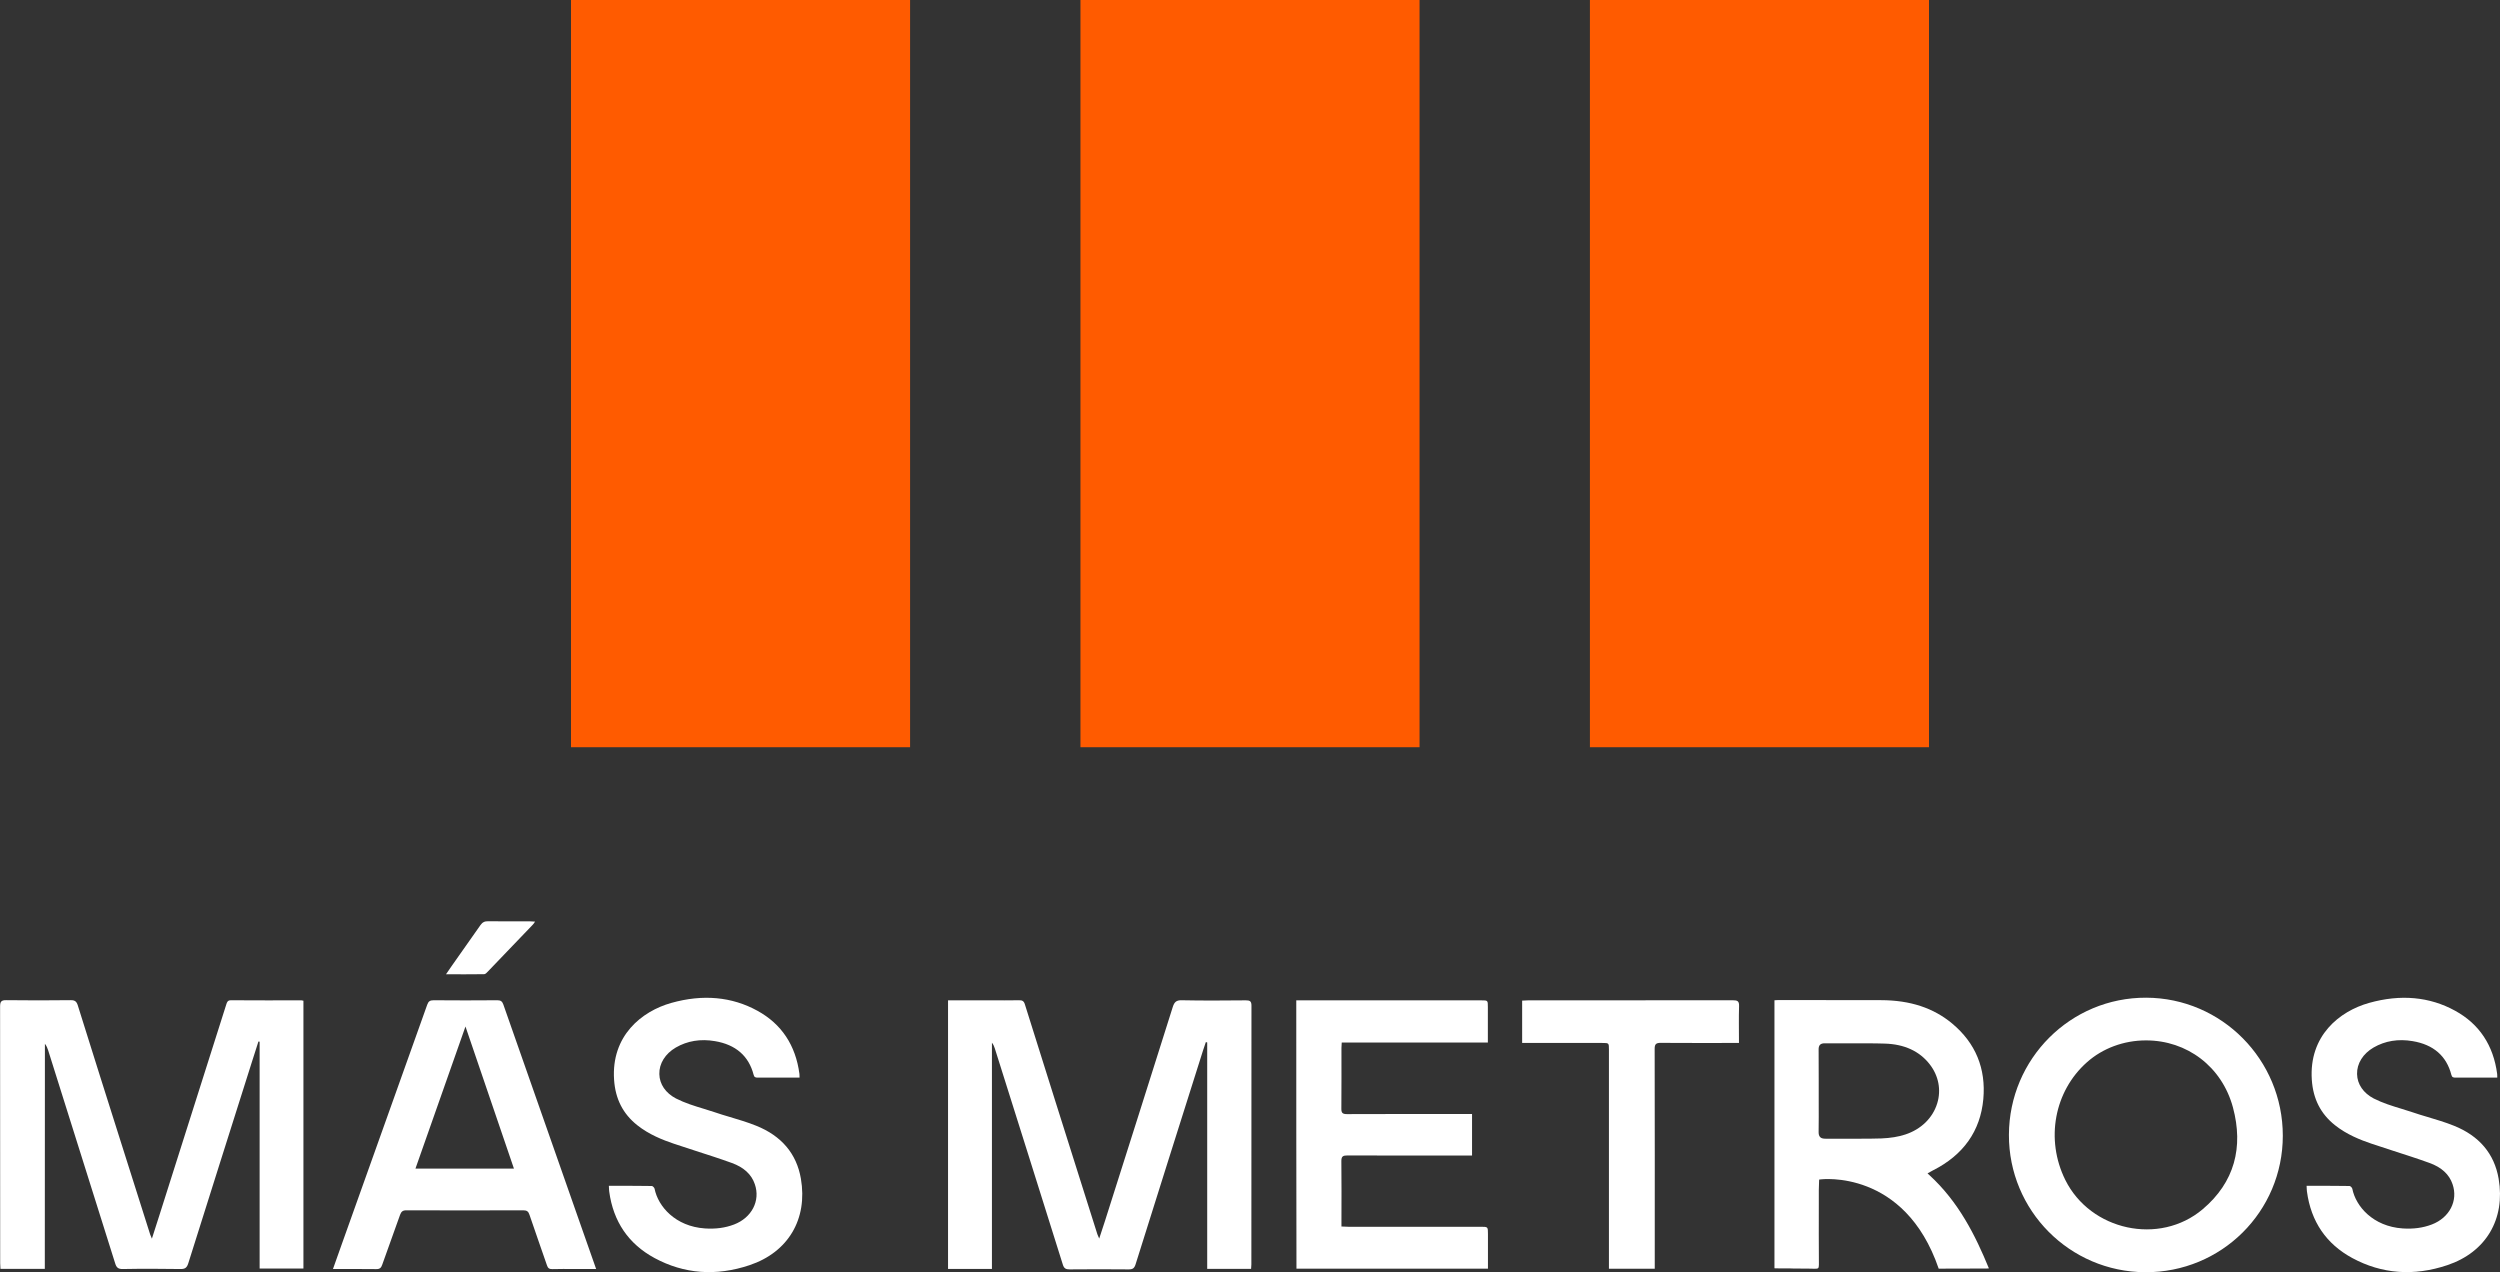
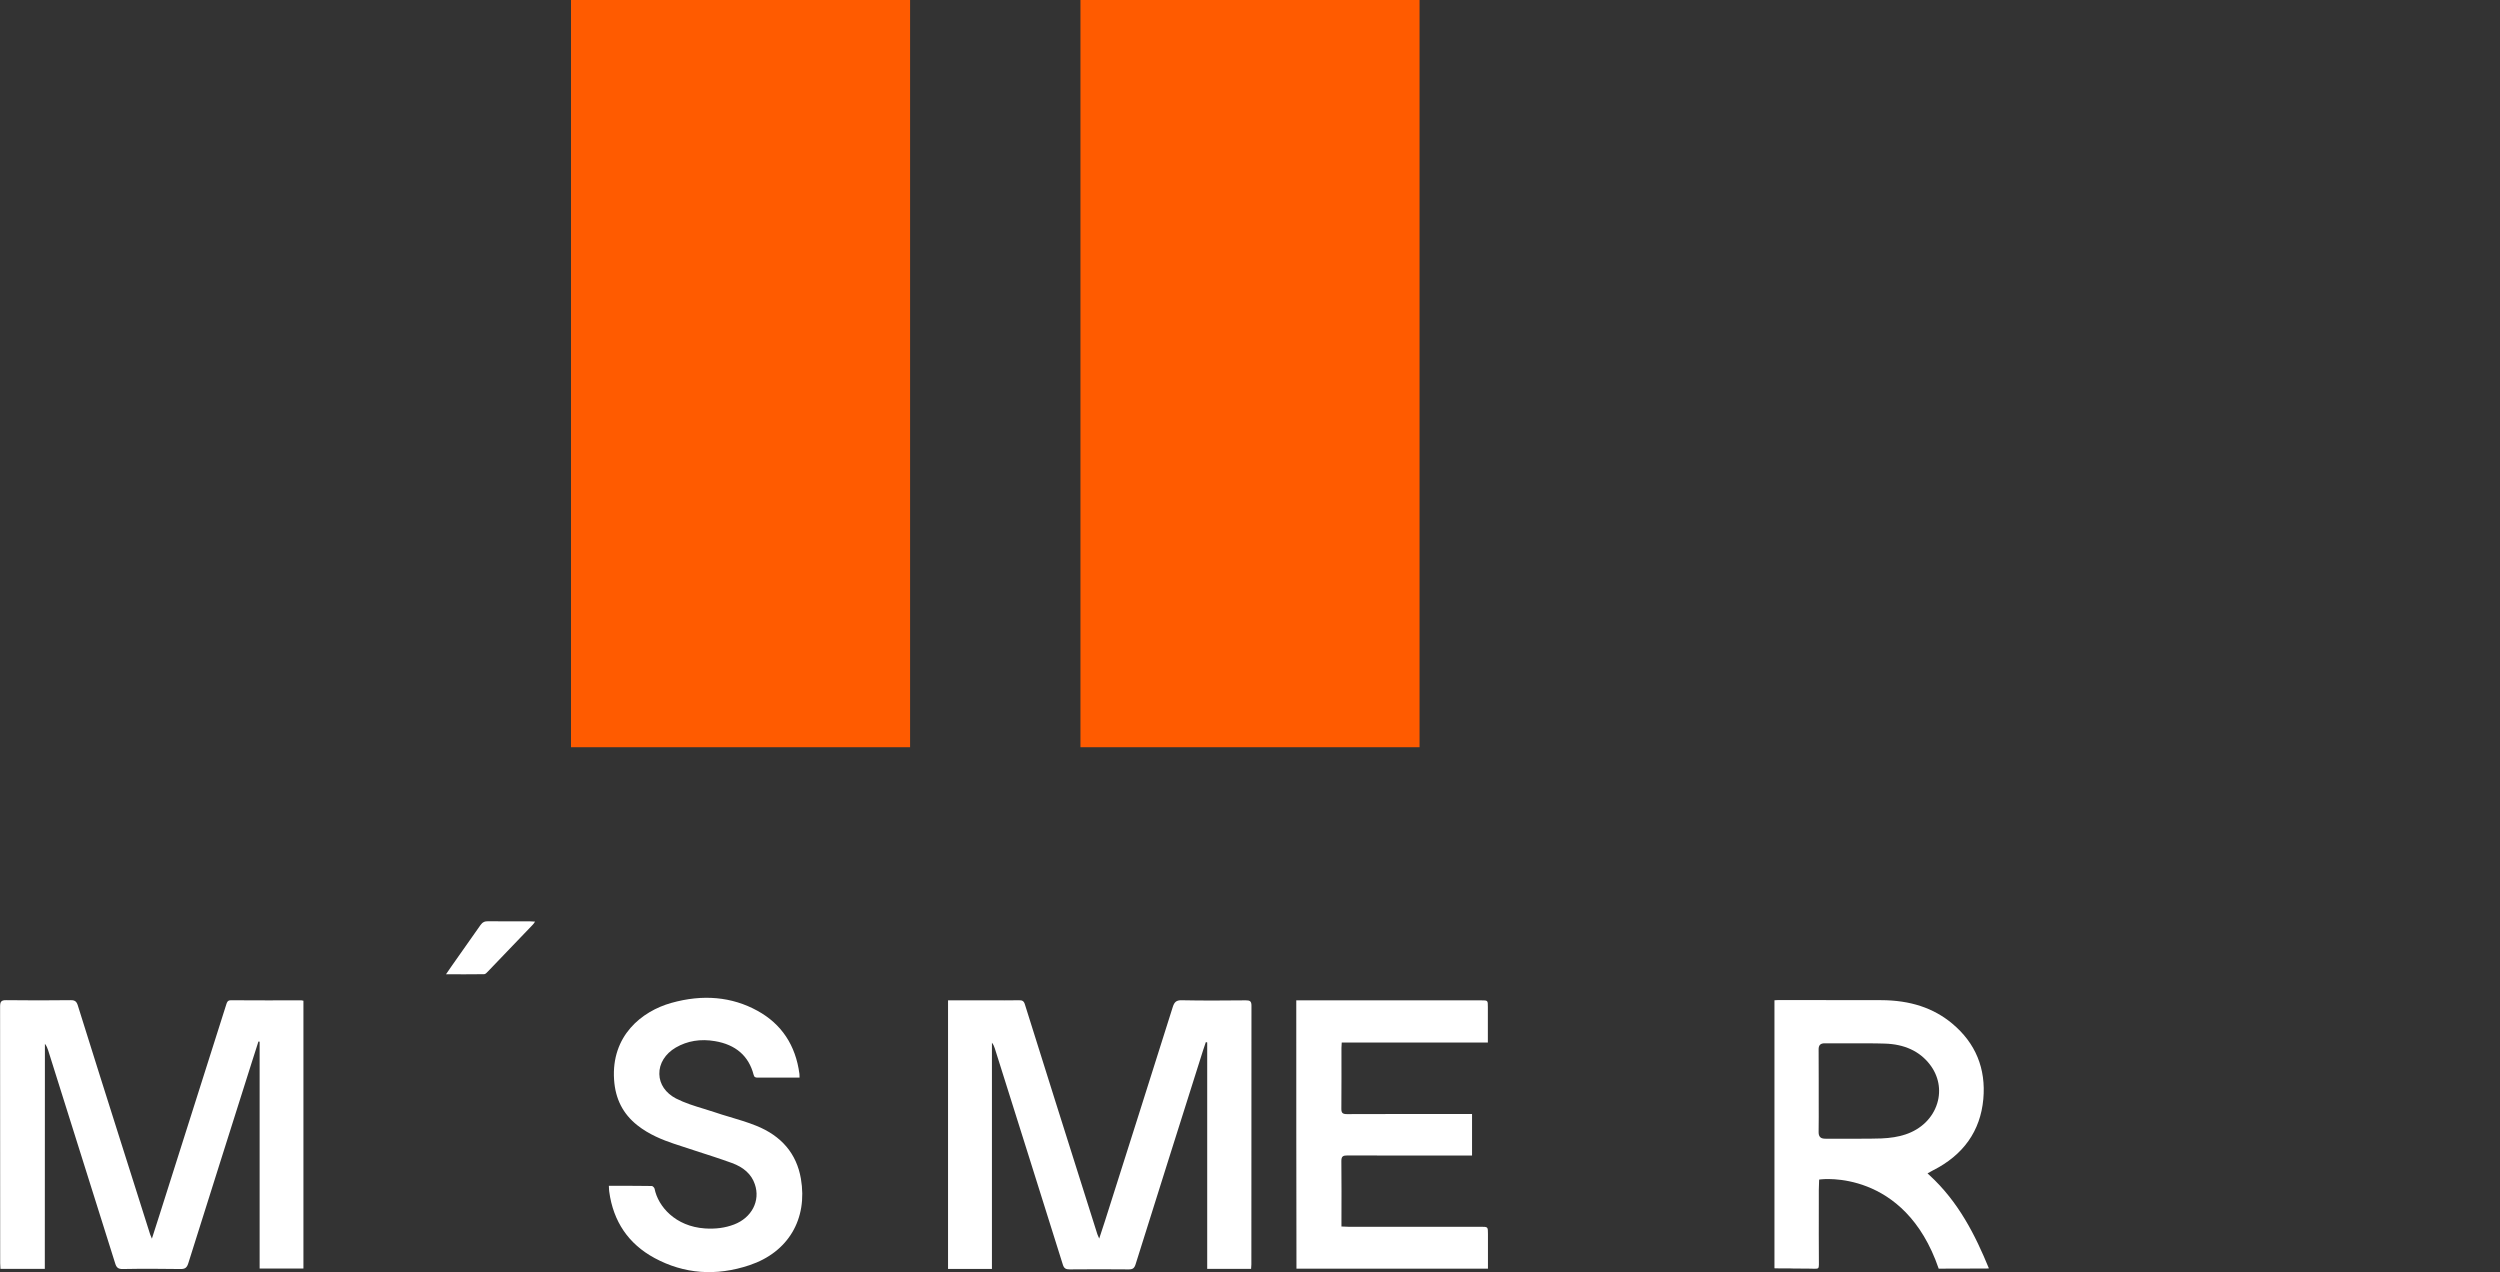
<svg xmlns="http://www.w3.org/2000/svg" id="Capa_1" x="0px" y="0px" viewBox="0 0 273.38 139.12" style="enable-background:new 0 0 273.38 139.12;" xml:space="preserve">
  <rect x="0" y="0" width="273.38" height="139.12" fill="#333333" stroke="none" />
  <style type="text/css">	.st0{fill:#FFFFFF;}	.st1{fill:#FF5B00;}	.st2{fill:#274572;}	.st3{opacity:0.34;}	.st4{opacity:0.37;clip-path:url(#SVGID_2_);fill:#27436D;}	.st5{clip-path:url(#SVGID_2_);fill:#27436D;}	.st6{clip-path:url(#SVGID_4_);}	.st7{fill:#A8C0CE;}	.st8{opacity:0.34;fill:#7C8B9B;}	.st9{opacity:0.2;fill:#FFFFFF;}	.st10{opacity:0.2;fill:#274572;}	.st11{opacity:0.14;fill:#7C8B9B;stroke:#7C8B9B;stroke-miterlimit:10;}	.st12{fill:none;stroke:#274572;stroke-width:3;stroke-miterlimit:10;}	.st13{clip-path:url(#SVGID_10_);}	.st14{clip-path:url(#SVGID_12_);}	.st15{clip-path:url(#SVGID_14_);}	.st16{clip-path:url(#SVGID_16_);}	.st17{clip-path:url(#SVGID_18_);}	.st18{opacity:0.83;fill:#274572;}	.st19{clip-path:url(#SVGID_22_);}	.st20{clip-path:url(#SVGID_24_);}	.st21{clip-path:url(#SVGID_28_);}	.st22{clip-path:url(#SVGID_30_);}	.st23{opacity:0.69;fill:#FFFFFF;}	.st24{clip-path:url(#SVGID_32_);}	.st25{opacity:0.37;clip-path:url(#SVGID_34_);fill:#27436D;}	.st26{clip-path:url(#SVGID_34_);fill:#27436D;}	.st27{clip-path:url(#SVGID_38_);fill:#27436D;}	.st28{opacity:0.95;clip-path:url(#SVGID_38_);fill:#FF5B00;}	.st29{clip-path:url(#SVGID_42_);}	.st30{clip-path:url(#SVGID_44_);}	.st31{clip-path:url(#SVGID_46_);}	.st32{clip-path:url(#SVGID_48_);}	.st33{clip-path:url(#SVGID_50_);}	.st34{clip-path:url(#SVGID_52_);}	.st35{clip-path:url(#SVGID_54_);}	.st36{clip-path:url(#SVGID_56_);}	.st37{clip-path:url(#SVGID_58_);}	.st38{clip-path:url(#SVGID_60_);}	.st39{clip-path:url(#SVGID_62_);}	.st40{clip-path:url(#SVGID_64_);}	.st41{clip-path:url(#SVGID_66_);}	.st42{clip-path:url(#SVGID_68_);}	.st43{clip-path:url(#SVGID_70_);}	.st44{clip-path:url(#SVGID_72_);}	.st45{clip-path:url(#SVGID_74_);}	.st46{clip-path:url(#SVGID_76_);}	.st47{opacity:0.37;clip-path:url(#SVGID_78_);fill:#27436D;}	.st48{clip-path:url(#SVGID_78_);fill:#27436D;}	.st49{fill:#1D3559;}	.st50{clip-path:url(#SVGID_80_);}	.st51{opacity:0.37;clip-path:url(#SVGID_82_);fill:#27436D;}	.st52{clip-path:url(#SVGID_82_);fill:#27436D;}	.st53{clip-path:url(#SVGID_84_);}	.st54{fill:none;stroke:#A8C0CE;stroke-width:3;stroke-miterlimit:10;}	.st55{opacity:0.08;fill:url(#SVGID_85_);}	.st56{opacity:0.34;fill:none;stroke:#7C8B9B;stroke-width:3;stroke-miterlimit:10;}</style>
  <g>
    <g>
      <g>
        <g>
-           <path class="st0" d="M252.23,129.67c0,0.07,0.01,0.13,0.01,0.19c0.01,0.17,0.01,0.31,0.03,0.44c0.44,3.28,2.11,5.73,4.96,7.27     c3.22,1.74,6.71,2.01,10.38,0.78c4.23-1.41,6.38-5.04,5.62-9.46c-0.47-2.73-2.12-4.68-4.89-5.79c-0.94-0.38-1.93-0.67-2.89-0.96     c-0.55-0.16-1.11-0.33-1.66-0.52c-0.38-0.13-0.78-0.25-1.17-0.37c-1.03-0.31-2.09-0.64-3.05-1.13c-1.13-0.59-1.8-1.56-1.82-2.67     c-0.03-1.15,0.65-2.23,1.8-2.9c1.26-0.73,2.7-0.97,4.28-0.7c2.27,0.38,3.7,1.62,4.23,3.68c0.07,0.27,0.2,0.31,0.46,0.31     c0,0,0.01,0,0.01,0c0.86,0,1.72,0,2.58,0l1.97,0c0-0.05,0-0.09,0-0.13c0-0.11,0-0.19-0.01-0.27c-0.41-3.13-1.95-5.46-4.59-6.91     c-2.8-1.54-5.97-1.83-9.42-0.86c-3.24,0.91-6.58,3.59-6.26,8.4c0.14,2.1,0.97,3.72,2.52,4.96c1.3,1.04,2.82,1.63,4,2.03     c0.81,0.27,1.64,0.54,2.44,0.8c1.29,0.42,2.62,0.84,3.91,1.31c1.31,0.47,2.16,1.25,2.52,2.32c0.63,1.81-0.33,3.67-2.27,4.41     c-0.97,0.37-2.02,0.51-3.19,0.43c-3.23-0.22-5.12-2.41-5.5-4.34c-0.02-0.11-0.2-0.3-0.3-0.3c-1.24-0.02-2.47-0.02-3.76-0.02     H252.23z" />
-         </g>
+           </g>
        <path class="st0" d="M103.67,109.39c1.55,0,3.05,0,4.55,0c1.07,0,2.14,0.01,3.21-0.01c0.35-0.01,0.53,0.08,0.64,0.44    c2.24,7.15,4.5,14.3,6.76,21.45c0.39,1.23,0.78,2.47,1.17,3.7c0.04,0.12,0.1,0.23,0.2,0.47c0.23-0.71,0.43-1.3,0.62-1.89    c2.48-7.81,4.96-15.61,7.42-23.42c0.17-0.54,0.38-0.77,1-0.75c2.33,0.05,4.66,0.03,6.99,0.01c0.44,0,0.62,0.08,0.62,0.58    c-0.01,9.43-0.01,18.86-0.01,28.3c0,0.15-0.02,0.29-0.03,0.48c-1.59,0-3.16,0-4.8,0c0-8.26,0-16.51,0-24.76    c-0.05-0.01-0.1-0.02-0.15-0.03c-0.1,0.29-0.2,0.57-0.29,0.86c-2.47,7.81-4.94,15.62-7.39,23.43c-0.14,0.45-0.33,0.57-0.78,0.56    c-2.14-0.02-4.28-0.02-6.43,0c-0.42,0-0.62-0.1-0.75-0.53c-2.47-7.89-4.96-15.77-7.44-23.65c-0.07-0.21-0.15-0.41-0.31-0.61    c0,8.23,0,16.46,0,24.74c-1.62,0-3.19,0-4.8,0C103.67,128.97,103.67,119.2,103.67,109.39z" />
-         <path class="st0" d="M234.69,109.1c8.26,0.03,14.94,6.78,14.94,15.09c0,8.31-6.72,14.97-15.04,14.93    c-8.28-0.04-14.94-6.76-14.91-15.03C219.71,115.77,226.42,109.07,234.69,109.1z M234.66,113.77c-2.42,0-4.73,0.86-6.45,2.39    c-3.58,3.18-4.55,8.45-2.37,12.86c2.75,5.55,10.3,7.21,15.03,3.21c3.49-2.95,4.47-6.78,3.31-11.12    C242.98,116.64,239.15,113.76,234.66,113.77z" />
        <path class="st0" d="M141.75,109.39c0.26,0,0.46,0,0.67,0c6.52,0,13.04,0,19.56,0c0.72,0,0.72,0,0.72,0.74c0,1.27,0,2.54,0,3.87    c-5.35,0-10.64,0-15.98,0c-0.01,0.24-0.03,0.42-0.03,0.6c0,2.21,0.01,4.42-0.01,6.64c-0.01,0.48,0.16,0.59,0.61,0.59    c4.32-0.02,8.64-0.01,12.96-0.01c0.22,0,0.44,0,0.72,0c0,1.52,0,2.99,0,4.54c-0.24,0-0.48,0-0.71,0c-4.3,0-8.6,0.01-12.91-0.01    c-0.49,0-0.68,0.09-0.67,0.64c0.03,2.17,0.01,4.35,0.01,6.52c0,0.18,0,0.37,0,0.61c0.28,0.01,0.52,0.03,0.76,0.03    c4.83,0,9.66,0,14.48,0c0.78,0,0.78,0,0.78,0.8c0,1.25,0,2.5,0,3.78c-7.01,0-13.95,0-20.94,0    C141.75,128.98,141.75,119.23,141.75,109.39z" />
-         <path class="st0" d="M190.16,114.05c-0.3,0-0.53,0-0.75,0c-2.59,0-5.18,0.01-7.78-0.01c-0.53-0.01-0.7,0.13-0.69,0.68    c0.02,7.76,0.01,15.52,0.01,23.28c0,0.24,0,0.48,0,0.74c-1.69,0-3.31,0-5.01,0c0-0.26,0-0.5,0-0.74c0-7.74,0-15.48,0-23.22    c0-0.73,0-0.73-0.73-0.73c-2.69,0-5.37,0-8.06,0c-0.22,0-0.44,0-0.7,0c0-1.57,0-3.07,0-4.63c0.22-0.01,0.43-0.03,0.63-0.03    c7.47,0,14.95,0,22.42-0.01c0.49,0,0.69,0.09,0.67,0.64C190.13,111.33,190.16,112.64,190.16,114.05z" />
        <path class="st0" d="M66.58,129.67c0,0.07,0.01,0.13,0.01,0.19c0.01,0.17,0.01,0.31,0.03,0.44c0.44,3.28,2.11,5.73,4.96,7.27    c3.22,1.74,6.71,2.01,10.38,0.78c4.23-1.41,6.38-5.04,5.62-9.46c-0.47-2.73-2.12-4.68-4.89-5.79c-0.94-0.38-1.93-0.67-2.89-0.96    c-0.55-0.16-1.11-0.33-1.66-0.52c-0.38-0.13-0.78-0.25-1.17-0.37c-1.03-0.31-2.09-0.64-3.05-1.13c-1.13-0.59-1.8-1.56-1.82-2.67    c-0.03-1.15,0.65-2.23,1.8-2.9c1.26-0.73,2.7-0.97,4.28-0.7c2.27,0.38,3.7,1.62,4.23,3.68c0.07,0.27,0.2,0.31,0.46,0.31    c0,0,0.01,0,0.01,0c0.86,0,1.72,0,2.58,0l1.97,0c0-0.05,0-0.09,0-0.13c0-0.11,0-0.19-0.01-0.27c-0.41-3.13-1.95-5.46-4.59-6.91    c-2.8-1.54-5.97-1.83-9.42-0.86c-3.24,0.91-6.58,3.59-6.26,8.4c0.14,2.1,0.97,3.72,2.52,4.96c1.3,1.04,2.82,1.63,4,2.03    c0.81,0.27,1.64,0.54,2.44,0.8c1.29,0.42,2.62,0.84,3.91,1.31c1.31,0.47,2.16,1.25,2.52,2.32c0.63,1.81-0.33,3.67-2.27,4.41    c-0.97,0.37-2.02,0.51-3.19,0.43c-3.23-0.22-5.12-2.41-5.5-4.34c-0.02-0.11-0.2-0.3-0.3-0.3c-1.24-0.02-2.47-0.02-3.76-0.02    H66.58z" />
        <path class="st0" d="M4.9,138.75c-1.68,0-3.23,0-4.85,0c-0.01-0.21-0.03-0.41-0.03-0.61c0-9.36,0-18.71-0.01-28.07    c0-0.53,0.12-0.71,0.68-0.7c2.35,0.03,4.7,0.03,7.04,0c0.47-0.01,0.65,0.16,0.78,0.58c1.57,5.03,3.16,10.05,4.75,15.07    c1.05,3.32,2.1,6.65,3.16,9.97c0.04,0.12,0.09,0.23,0.19,0.46c0.3-0.92,0.56-1.74,0.82-2.56c2.44-7.68,4.88-15.36,7.31-23.04    c0.08-0.26,0.15-0.47,0.51-0.47c2.57,0.02,5.15,0.01,7.72,0.01c0.05,0,0.11,0.02,0.21,0.04c0,9.75,0,19.5,0,29.29    c-1.57,0-3.14,0-4.79,0c0-8.28,0-16.55,0-24.81c-0.04-0.01-0.09-0.01-0.13-0.02c-0.24,0.74-0.48,1.48-0.71,2.22    c-2.32,7.34-4.65,14.68-6.96,22.03c-0.15,0.47-0.34,0.64-0.85,0.63c-2.1-0.03-4.21-0.04-6.31,0c-0.52,0.01-0.7-0.17-0.84-0.63    c-2.43-7.76-4.88-15.52-7.32-23.27c-0.08-0.25-0.17-0.49-0.36-0.73C4.9,122.33,4.9,130.52,4.9,138.75z" />
-         <path class="st0" d="M36.41,138.77c0.35-0.97,0.66-1.87,0.98-2.76c3.11-8.72,6.23-17.43,9.33-26.15c0.13-0.36,0.3-0.48,0.69-0.48    c2.33,0.02,4.66,0.02,6.99,0c0.36,0,0.52,0.13,0.64,0.46c2.78,7.94,5.57,15.87,8.35,23.81c0.59,1.68,1.18,3.35,1.8,5.12    c-0.85,0-1.63,0-2.41,0c-0.79,0-1.58-0.02-2.37,0.01c-0.34,0.01-0.5-0.1-0.6-0.42c-0.63-1.84-1.29-3.68-1.91-5.52    c-0.12-0.37-0.29-0.49-0.68-0.49c-4.26,0.01-8.53,0.02-12.79,0c-0.4,0-0.55,0.15-0.68,0.49c-0.64,1.82-1.31,3.63-1.95,5.45    c-0.12,0.36-0.28,0.5-0.67,0.49C39.59,138.76,38.03,138.77,36.41,138.77z M56.2,127.79c-1.77-5.18-3.51-10.29-5.3-15.54    c-1.85,5.26-3.65,10.37-5.47,15.54C49.05,127.79,52.57,127.79,56.2,127.79z" />
        <path class="st0" d="M48.77,106.54c0.27-0.39,0.46-0.68,0.66-0.96c1.04-1.47,2.08-2.94,3.11-4.42c0.22-0.31,0.46-0.43,0.84-0.42    c1.52,0.02,3.04,0.01,4.57,0.01c0.16,0,0.32,0.02,0.56,0.03c-0.11,0.16-0.17,0.27-0.26,0.35c-1.64,1.71-3.27,3.41-4.91,5.12    c-0.11,0.12-0.26,0.28-0.4,0.28C51.59,106.55,50.24,106.54,48.77,106.54z" />
        <g>
          <path class="st0" d="M196.72,138.72c0.57,0,1.15,0,1.72,0.02c0.2,0.01,0.33-0.02,0.38-0.07c0.05-0.05,0.08-0.17,0.08-0.37     c-0.02-2.19-0.01-4.38-0.01-6.57l0-1.58c0-0.23,0.02-0.77,0.03-1l0.01-0.16l0.15-0.02c0.09-0.01,9.19-1.15,12.92,9.76     c1.03-0.01,2.39-0.01,3.59-0.01c0.59,0,1.13,0.01,1.58,0c0.1,0,0.2-0.01,0.32-0.02c-1.47-3.58-3.3-7.27-6.52-10.21l-0.19-0.18     l0.38-0.21c0.09-0.05,0.14-0.08,0.2-0.11c3.34-1.68,5.2-4.31,5.52-7.8c0.3-3.34-0.84-6.12-3.4-8.26     c-2.05-1.71-4.59-2.55-7.77-2.56c-2.54-0.01-5.63-0.01-8.45-0.01l-2.85,0c-0.12,0-0.23,0.01-0.35,0.02l-0.02,0v29.31l0.03,0     c0.16,0.01,0.32,0.01,0.46,0.01c0.37,0,0.74,0,1.1,0C195.99,138.72,196.35,138.72,196.72,138.72z M203.44,124.52     c-0.47,0-0.95,0-1.43,0c-0.86,0-1.69-0.01-2.37,0c-0.18,0-0.44-0.01-0.6-0.17c-0.15-0.15-0.17-0.38-0.17-0.56     c0.02-1.09,0.01-2.18,0.01-3.28l0-1.21l0-1.19c0-1.12,0-2.24-0.01-3.36c0-0.16,0.02-0.36,0.15-0.5     c0.14-0.14,0.35-0.16,0.51-0.16c0.71,0.01,1.57,0,2.46,0c1.45,0,2.95-0.01,4.1,0.03c2.16,0.06,3.82,0.83,4.94,2.28     c0.96,1.24,1.26,2.79,0.81,4.25c-0.49,1.6-1.76,2.84-3.49,3.41l0,0c-0.75,0.25-1.63,0.39-2.61,0.43     C205.09,124.51,204.28,124.52,203.44,124.52z" />
        </g>
      </g>
    </g>
    <g>
-       <rect x="173.86" class="st1" width="37.08" height="81.71" />
      <rect x="118.15" class="st1" width="37.08" height="81.71" />
      <rect x="62.44" class="st1" width="37.08" height="81.71" />
    </g>
  </g>
</svg>